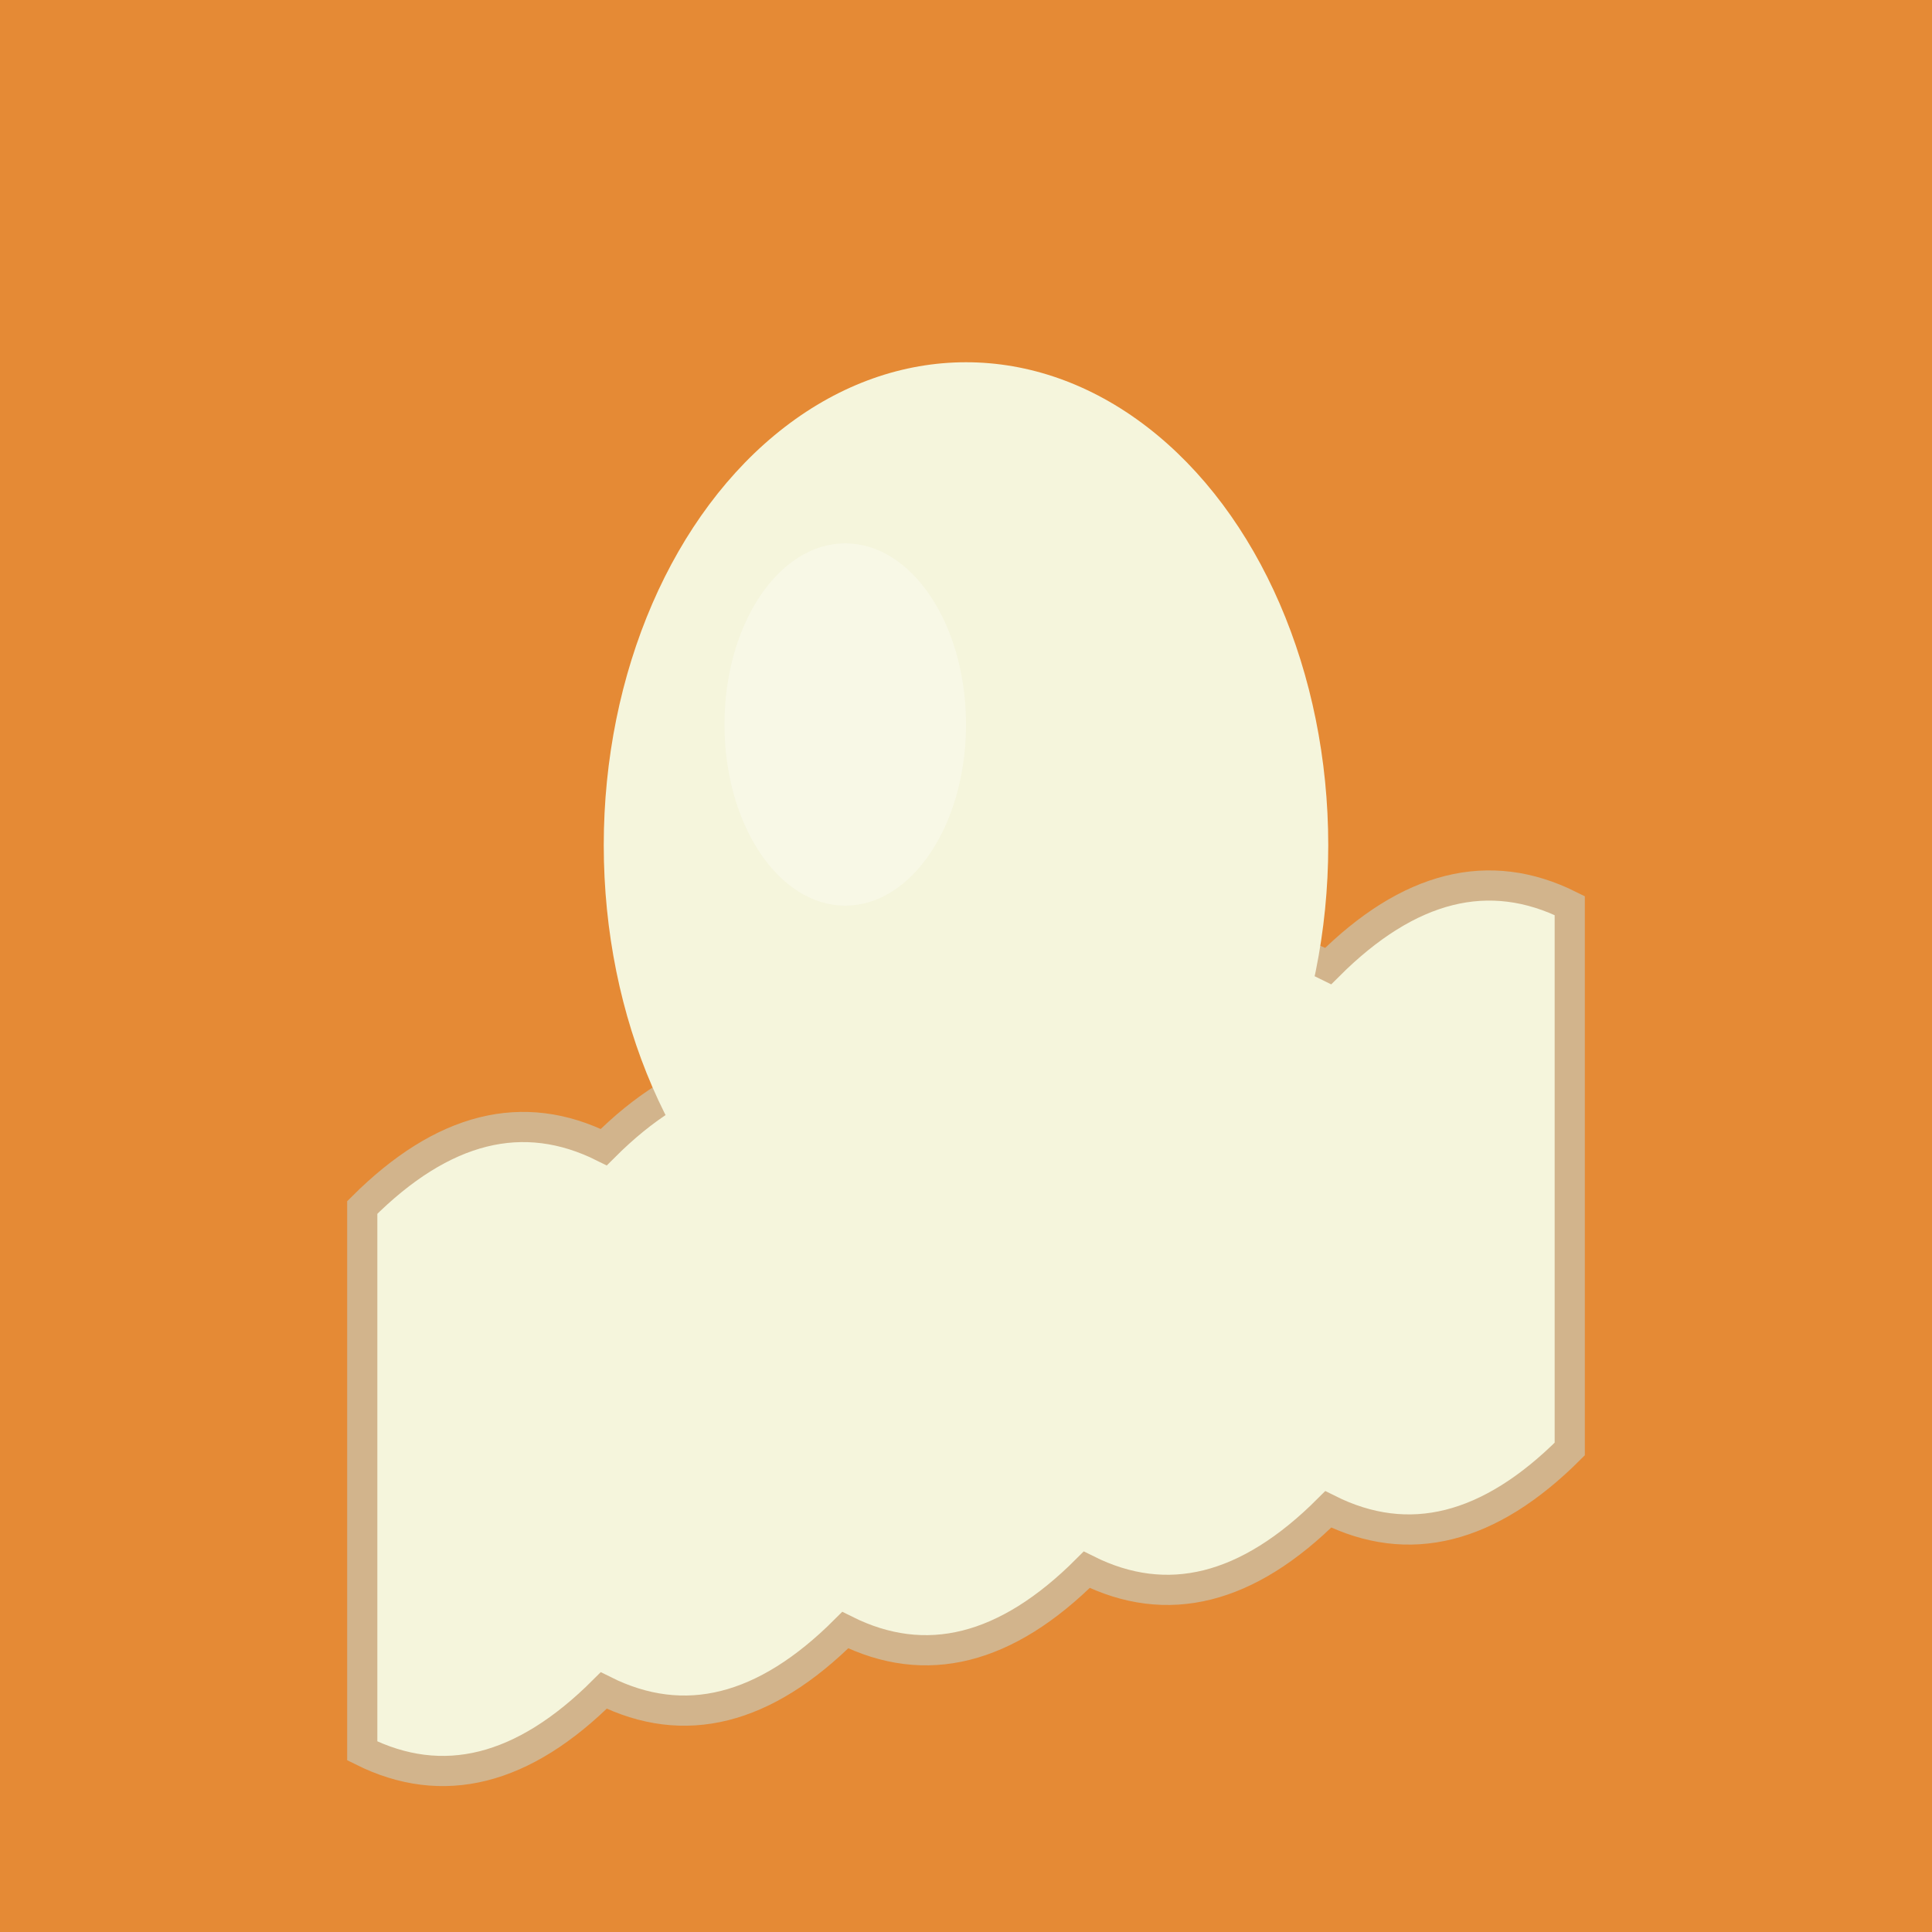
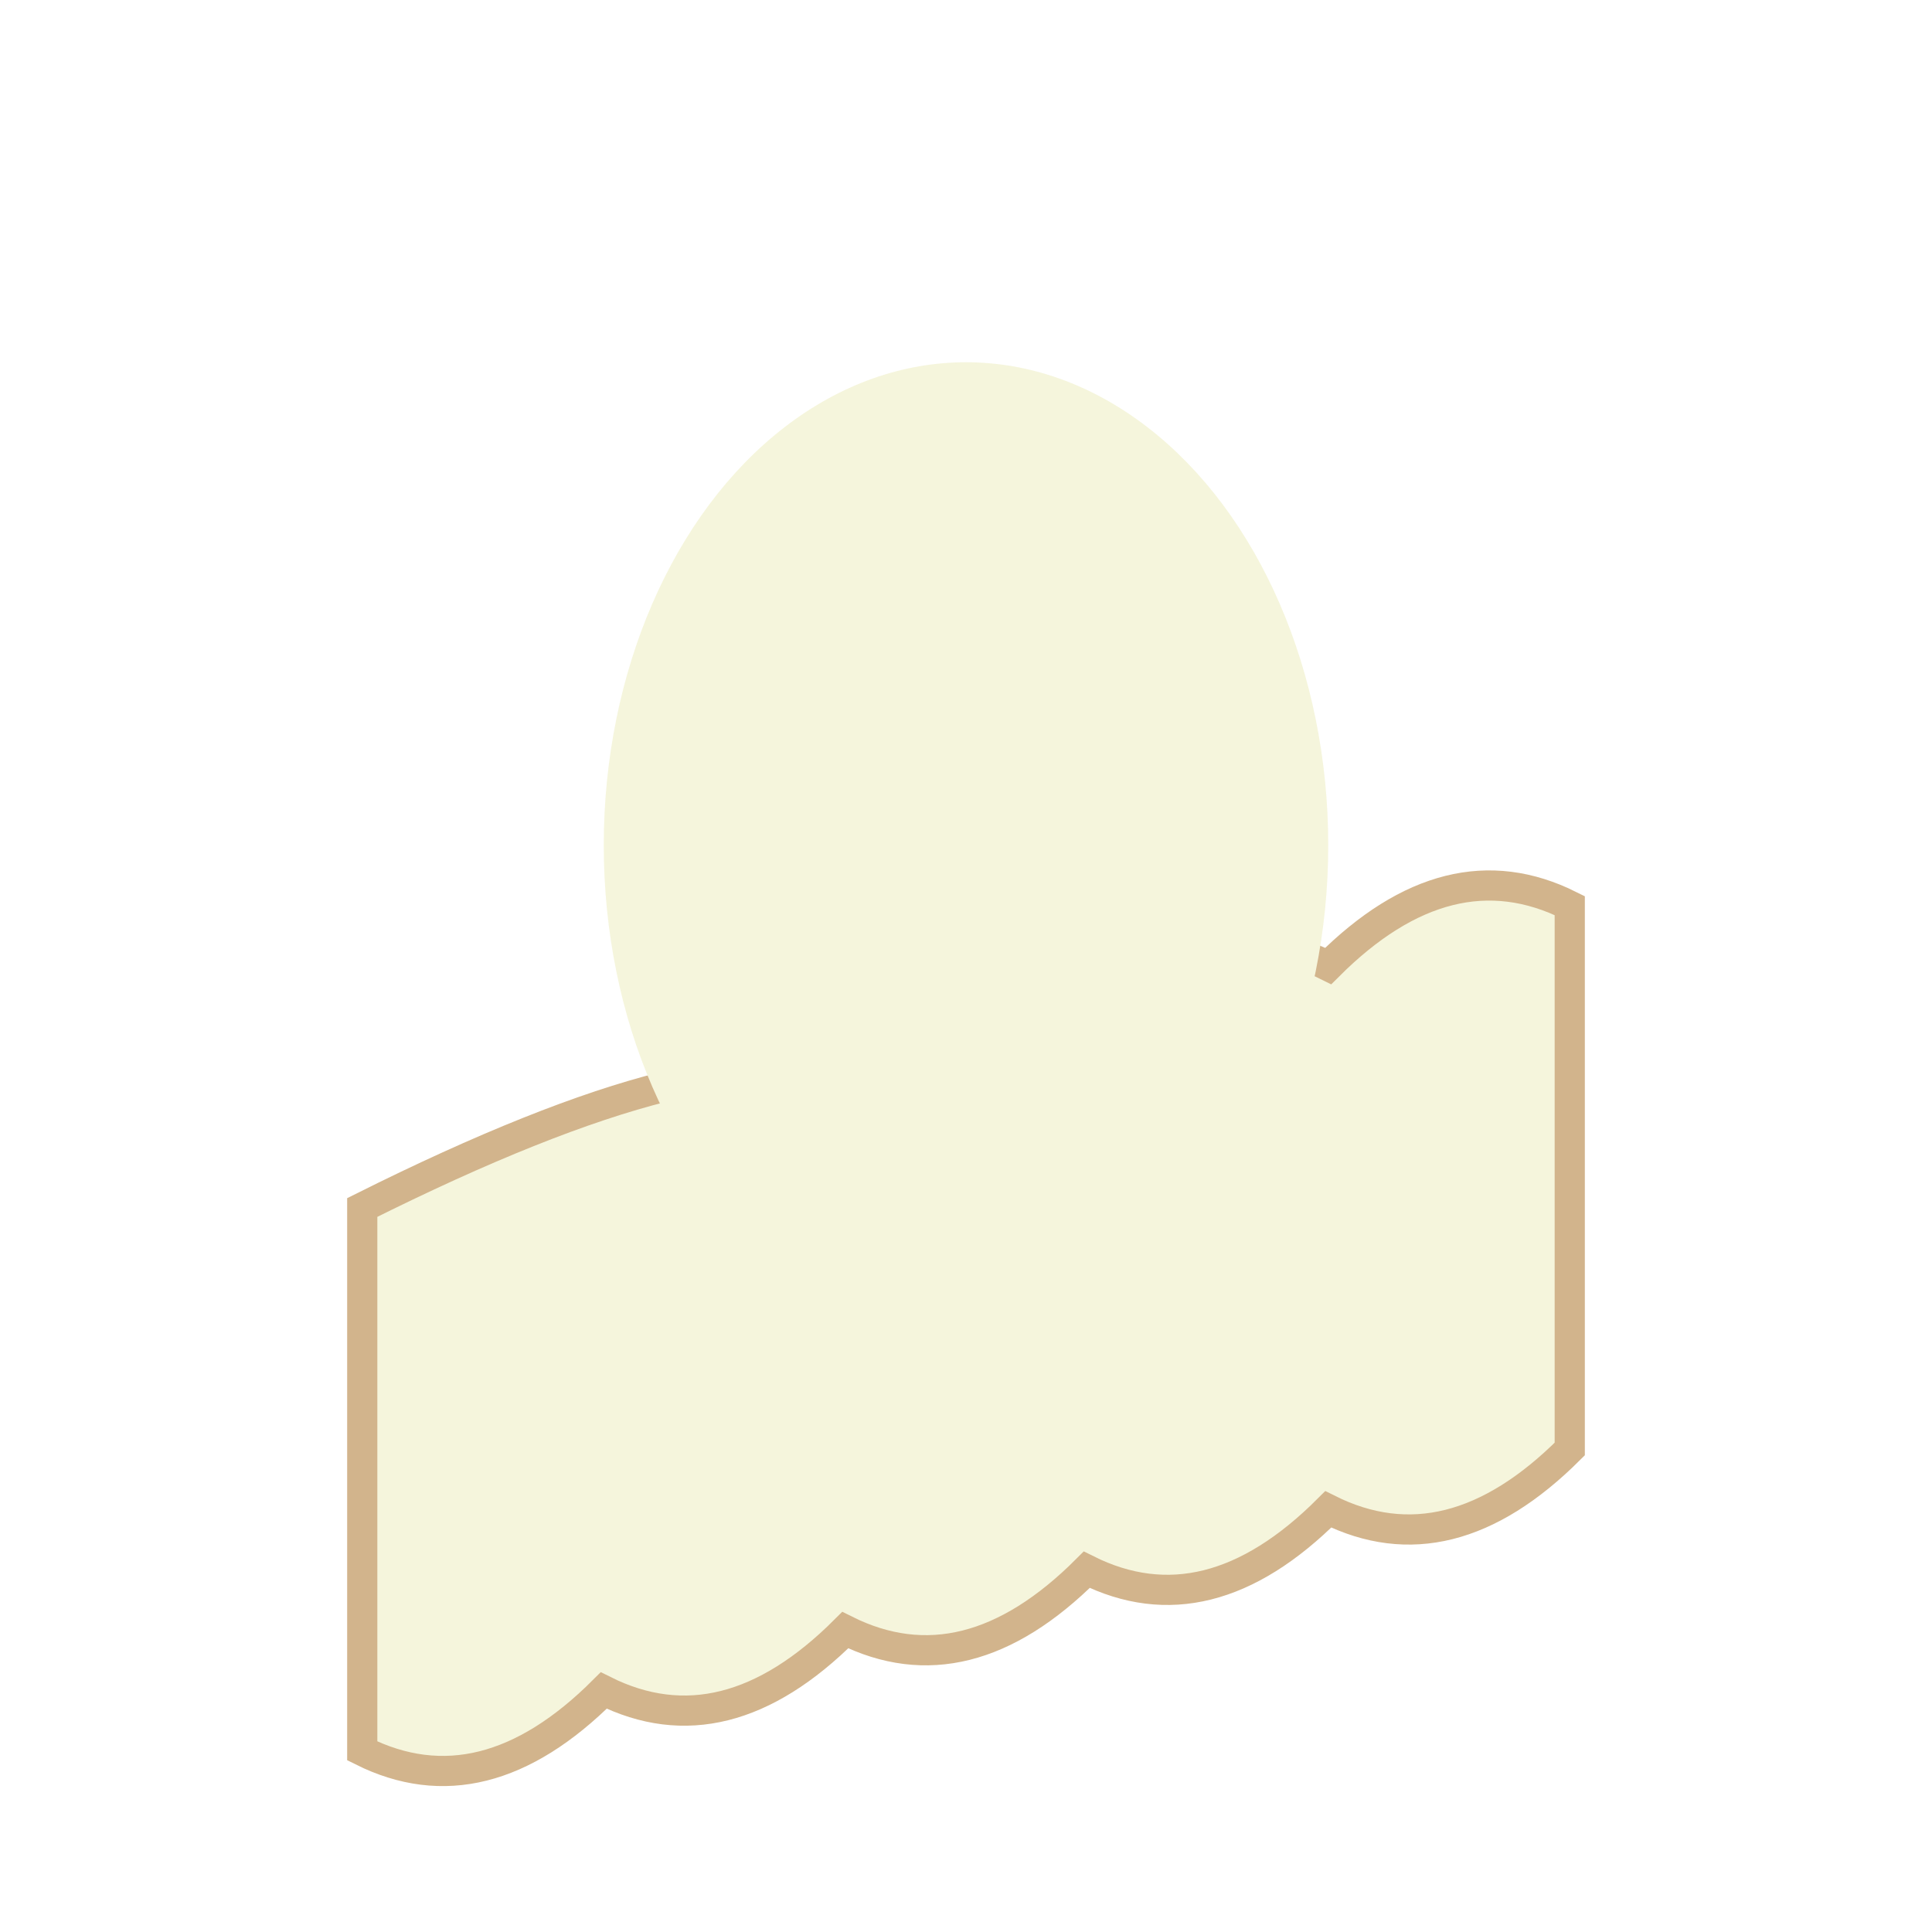
<svg xmlns="http://www.w3.org/2000/svg" width="32" height="32" viewBox="0 0 32 32" fill="none">
-   <rect width="32" height="32" fill="#e58a35" />
-   <path d="M6 20 Q8 18 10 19 Q12 17 14 18 Q16 16 18 17 Q20 15 22 16 Q24 14 26 15 L26 24 Q24 26 22 25 Q20 27 18 26 Q16 28 14 27 Q12 29 10 28 Q8 30 6 29 Z" fill="#f5f5dc" stroke="#d2b48c" stroke-width="0.5" />
+   <path d="M6 20 Q12 17 14 18 Q16 16 18 17 Q20 15 22 16 Q24 14 26 15 L26 24 Q24 26 22 25 Q20 27 18 26 Q16 28 14 27 Q12 29 10 28 Q8 30 6 29 Z" fill="#f5f5dc" stroke="#d2b48c" stroke-width="0.5" />
  <ellipse cx="16" cy="14" rx="6" ry="8" fill="#f5f5dc" />
-   <ellipse cx="14" cy="12" rx="2" ry="3" fill="#ffffff" opacity="0.3" />
</svg>